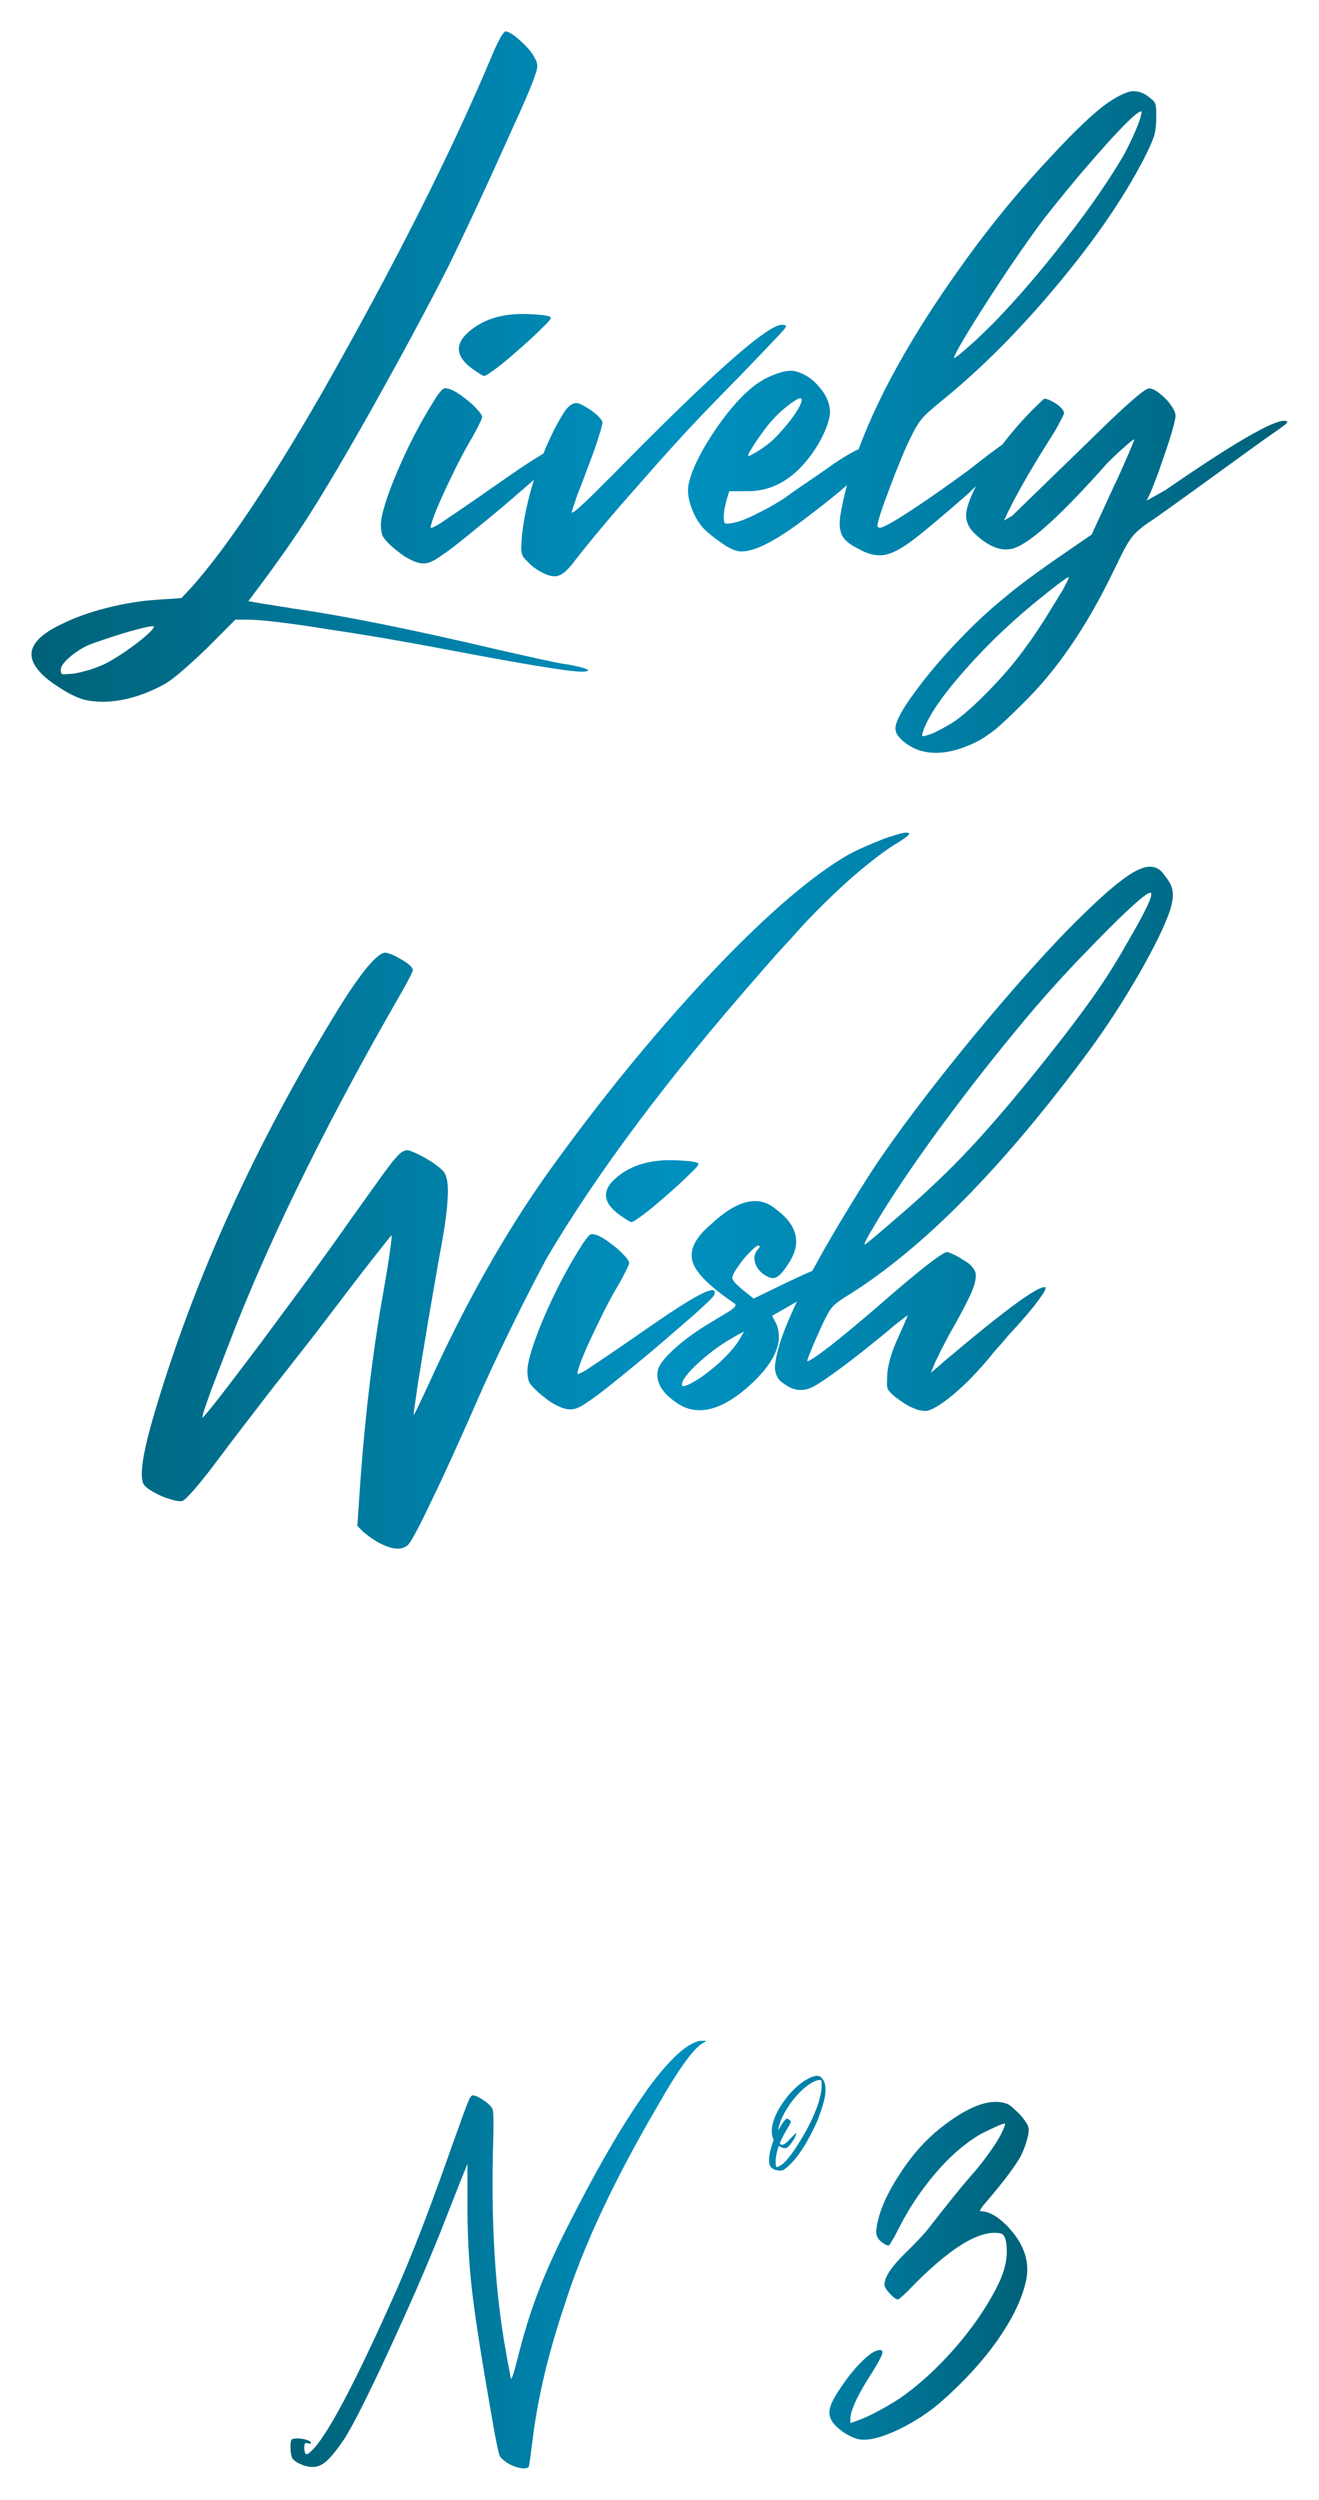
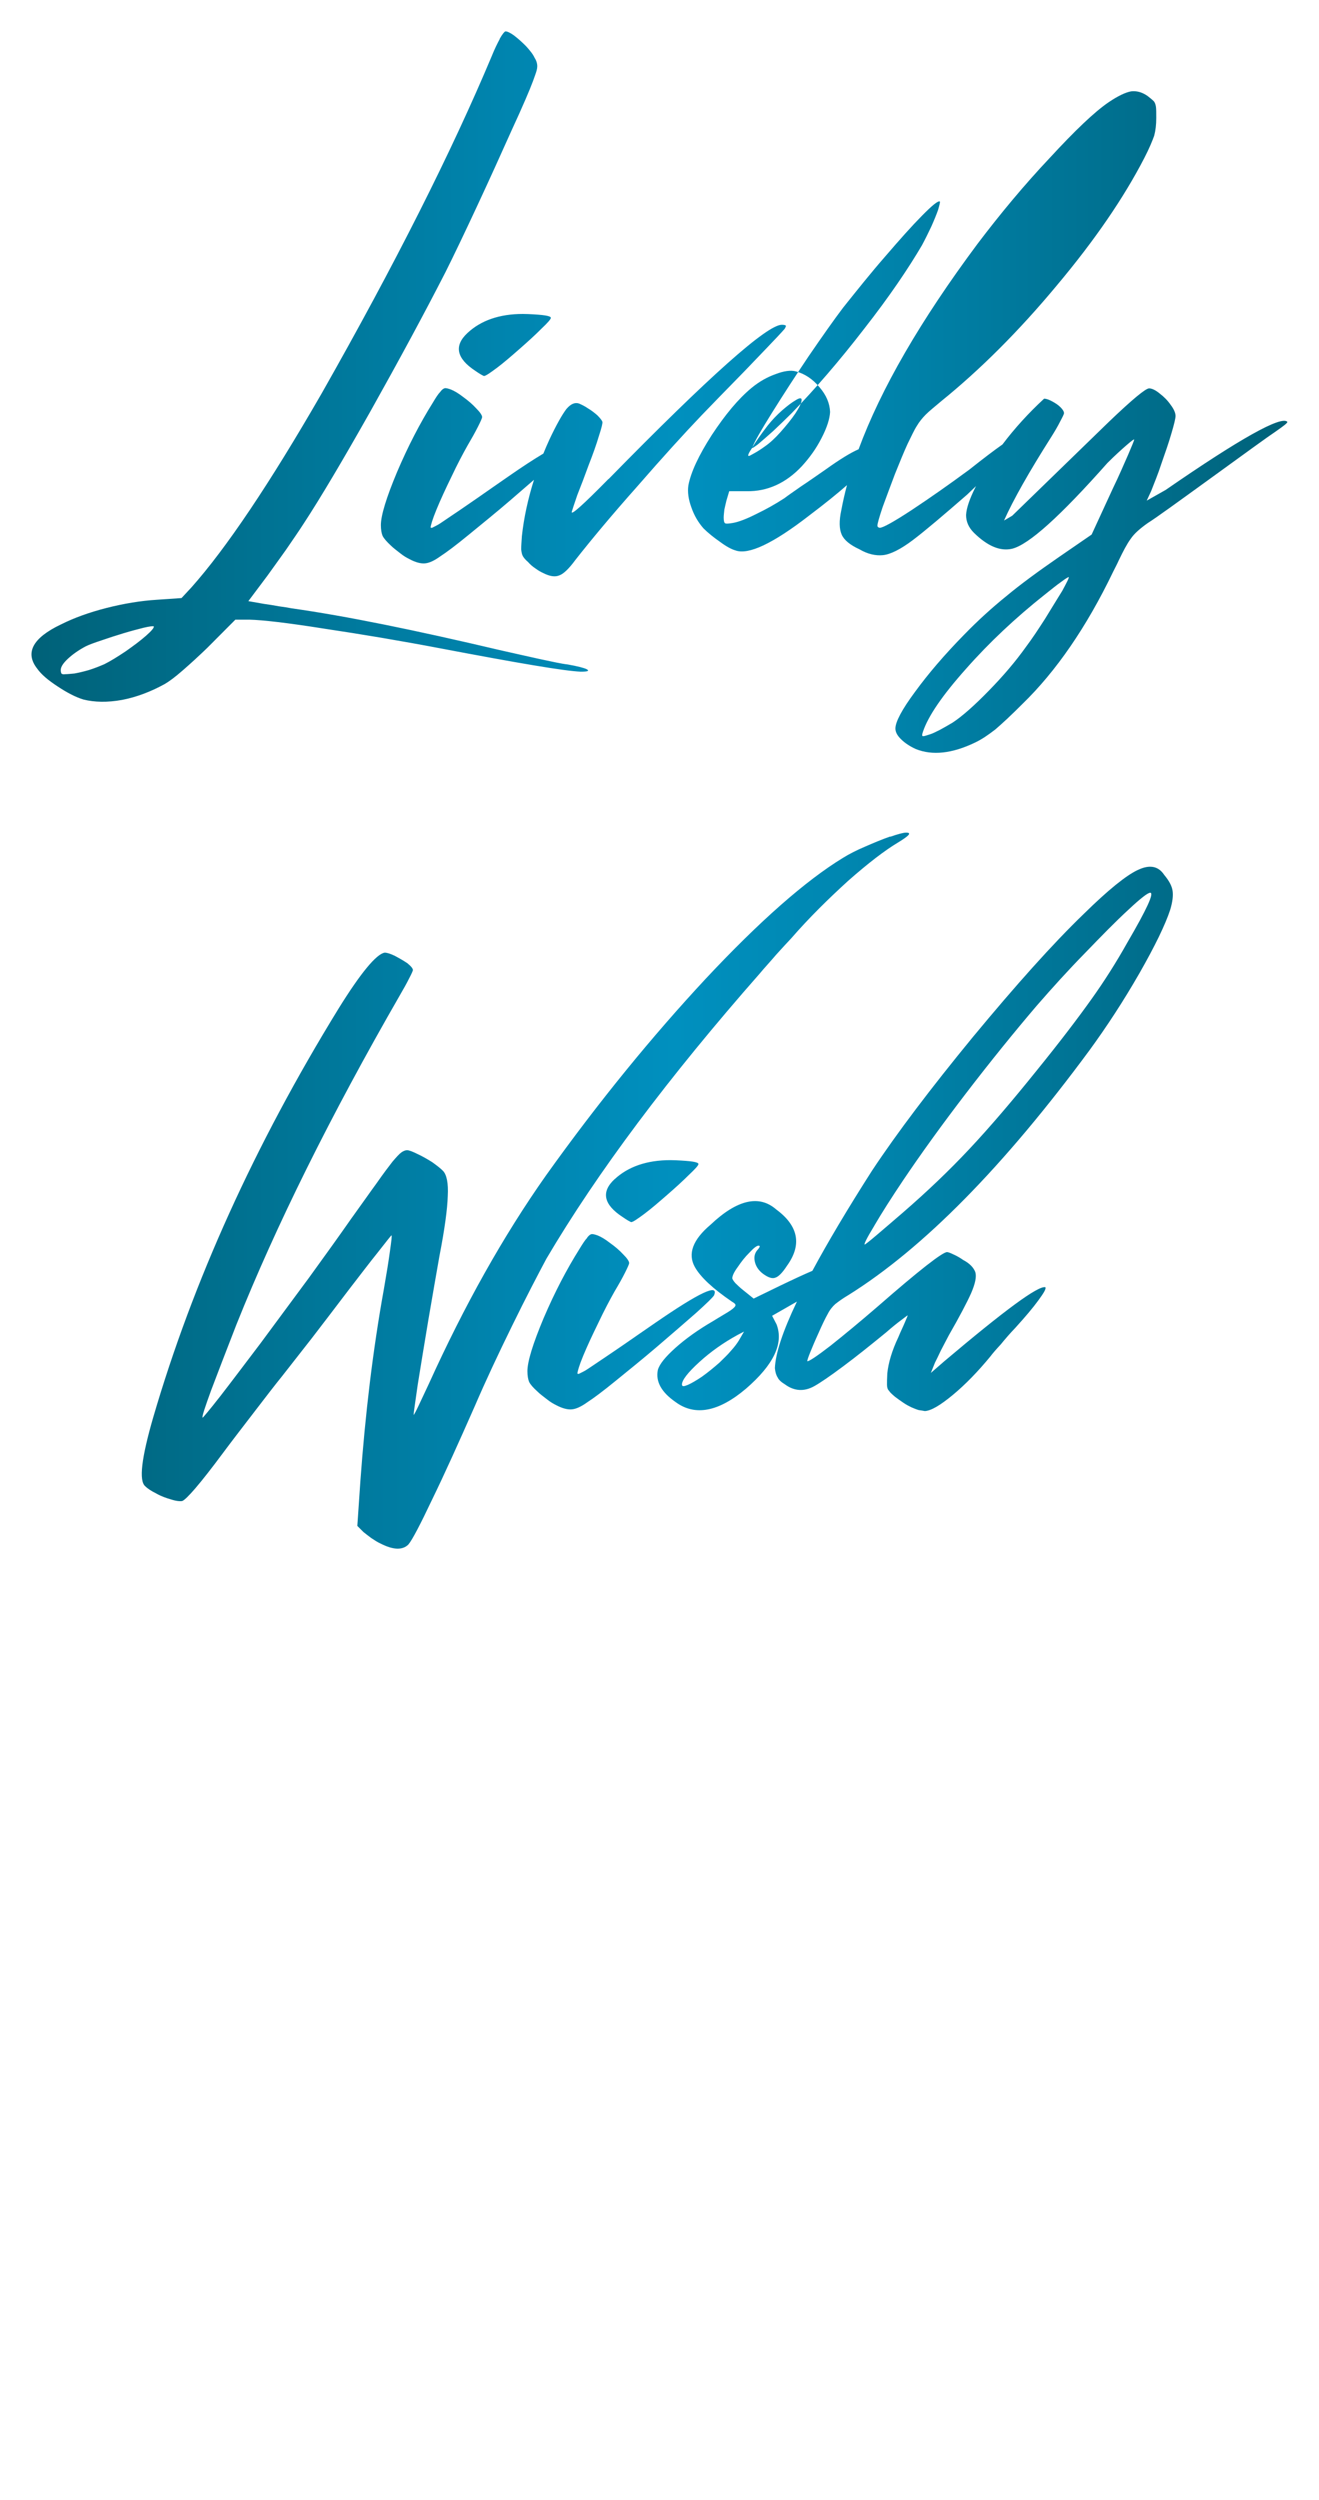
<svg xmlns="http://www.w3.org/2000/svg" xmlns:xlink="http://www.w3.org/1999/xlink" id="Livello_1" data-name="Livello 1" viewBox="0 0 210 398" width="210" height="398">
  <defs>
    <style>      .cls-1 {        fill: url(#Sfumatura_senza_nome_10-2);      }      .cls-2 {        fill: none;      }      .cls-3 {        clip-path: url(#clippath-1);      }      .cls-4 {        fill: url(#Sfumatura_senza_nome_10);      }      .cls-5 {        clip-path: url(#clippath);      }    </style>
    <clipPath id="clippath">
-       <path class="cls-2" d="M93.47,197.08c-.33.33-.71.93-1.21,1.75-2.03,3.23-3.95,6.9-5.71,11.02-1.7,4.05-2.58,6.9-2.58,8.44,0,.71.11,1.32.27,1.7.22.44.66.93,1.32,1.53.44.44.99.82,1.54,1.26.55.44,1.04.71,1.48.93.93.49,1.76.71,2.42.66.71-.05,1.54-.44,2.53-1.15.93-.6,2.42-1.7,4.5-3.4,2.09-1.7,4.34-3.51,6.64-5.48,2.36-2.02,4.39-3.78,6.15-5.32,1.7-1.53,2.64-2.46,2.86-2.79.82-1.97-2.31-.49-9.39,4.39-1.81,1.26-3.35,2.3-4.67,3.23-1.26.88-2.42,1.64-3.29,2.24-.88.6-1.65,1.1-2.2,1.48-.55.38-.99.66-1.32.82-.33.16-.55.27-.66.33-.11,0-.16,0-.22-.05,0-.27.27-1.26.93-2.85.66-1.59,1.48-3.34,2.42-5.26.93-1.97,1.81-3.62,2.58-4.99.66-1.1,1.21-2.08,1.65-2.96.44-.88.66-1.37.66-1.54,0-.27-.33-.77-.94-1.37-.6-.66-1.32-1.26-2.09-1.81-.77-.6-1.43-.99-1.98-1.21-.44-.16-.71-.22-.93-.22-.27.05-.49.22-.77.6M97.86,187.71c-2.2,2.03-1.76,4.06,1.26,6.03.38.27.66.44.93.6.27.16.44.22.44.22.27,0,.99-.49,2.09-1.31s2.31-1.87,3.62-3.01c1.32-1.15,2.47-2.19,3.46-3.18,1.04-.98,1.54-1.53,1.54-1.75,0-.33-1.21-.49-3.62-.6-.28-.01-.56-.02-.84-.02-3.77,0-6.73,1.04-8.88,3.03M108.57,220.43c0-.71.93-1.92,2.8-3.62,1.81-1.65,3.84-3.07,6.04-4.28l1.05-.55-.83,1.43c-.27.44-.66.98-1.26,1.64-.55.66-1.21,1.26-1.81,1.86-.93.82-1.87,1.59-2.8,2.25-.88.6-1.65,1.04-2.25,1.31-.32.13-.54.2-.69.2-.16,0-.24-.08-.24-.25M139.21,195.11c1.15-1.97,2.69-4.39,4.56-7.18,2.8-4.16,6.15-8.82,10.1-13.97,3.95-5.15,7.69-9.75,11.15-13.81,2.53-2.91,5.11-5.76,7.74-8.44,2.64-2.74,4.89-5.04,6.86-6.85,1.98-1.86,3.13-2.74,3.51-2.74.66,0-.55,2.63-3.62,7.89-1.81,3.23-3.73,6.25-5.77,9.1-2.03,2.85-4.89,6.63-8.62,11.23-4.01,4.99-7.58,9.16-10.76,12.55-3.24,3.46-6.75,6.8-10.54,10.09-1.7,1.48-3.13,2.68-4.28,3.67-1.15.98-1.81,1.48-1.87,1.48-.16,0,.33-1.04,1.54-3.01M181.16,138.49c-1.87.88-4.72,3.18-8.57,6.96-5,4.82-10.87,11.4-17.68,19.62-6.75,8.22-12.13,15.34-16.09,21.32-3.9,6.1-7.05,11.41-9.48,15.92-1.34.57-3.06,1.37-5.18,2.39l-4.17,2.03-1.7-1.37c-.49-.38-.88-.77-1.21-1.09-.33-.38-.49-.66-.49-.77,0-.38.27-.99.88-1.81.55-.82,1.15-1.59,1.87-2.3.66-.71,1.15-1.09,1.43-1.09s.22.22-.05.55c-.55.55-.71,1.2-.55,1.97.16.77.6,1.43,1.32,1.97.82.6,1.48.82,1.98.6.49-.16,1.1-.77,1.81-1.86,2.42-3.34,1.87-6.36-1.7-8.99-2.69-2.36-6.2-1.59-10.43,2.41-2.86,2.41-3.68,4.66-2.53,6.74.88,1.59,2.86,3.45,5.93,5.54.38.22.55.38.55.55s-.22.44-.77.82c-.55.38-1.54.93-2.86,1.75-2.36,1.37-4.34,2.8-5.93,4.22-1.59,1.43-2.53,2.57-2.8,3.51-.38,1.86.55,3.56,2.86,5.15,3.07,2.24,6.81,1.53,11.15-2.14,4.45-3.84,6.04-7.23,4.89-10.25l-.71-1.37,3.95-2.26c-2.24,4.69-3.41,8.22-3.51,10.59.06.66.22,1.15.44,1.48.16.38.6.77,1.15,1.1,1.48,1.09,3.07,1.21,4.72.27.88-.49,2.42-1.53,4.56-3.13,2.14-1.59,4.39-3.4,6.86-5.42.93-.82,1.76-1.48,2.42-1.97.66-.49.99-.77.99-.71s-.16.44-.44,1.09c-.27.66-.66,1.42-1.04,2.36-1.04,2.19-1.59,4.11-1.76,5.76-.05.82-.05,1.42-.05,1.81,0,.44.11.77.33.98.16.27.49.55.93.93.44.33.88.66,1.37.98.49.33.93.55,1.26.71.38.16.77.33,1.15.44.38.05.71.11.99.16.99-.05,2.47-.93,4.45-2.57,1.98-1.64,4.01-3.73,5.99-6.14.33-.44.88-1.09,1.65-1.91.71-.88,1.48-1.76,2.31-2.63,1.59-1.75,2.8-3.18,3.68-4.39.88-1.2,1.26-1.86,1.1-2.08-1.15-.27-6.48,3.67-16.09,11.79l-2.14,1.86.66-1.64c.22-.44.55-1.1.93-1.92.44-.82.82-1.59,1.26-2.41,1.7-2.96,2.91-5.26,3.57-6.74.66-1.53.88-2.63.66-3.35-.27-.71-.88-1.37-1.92-1.92-.55-.38-1.04-.66-1.54-.88-.55-.27-.88-.38-1.04-.38-.71,0-4.39,2.85-10.98,8.61-2.86,2.47-5.38,4.55-7.58,6.3-2.2,1.7-3.46,2.52-3.68,2.46-.05-.05.11-.55.44-1.37.33-.82.77-1.87,1.32-3.07.6-1.37,1.1-2.41,1.48-3.07.33-.66.77-1.2,1.21-1.59.49-.38,1.15-.88,2.09-1.43,11.92-7.45,24.71-20.44,38.38-38.97,2.8-3.84,5.44-7.89,7.96-12.28,2.47-4.33,4.12-7.73,4.89-10.09.38-1.26.49-2.24.38-3.01-.11-.77-.55-1.59-1.32-2.52-.58-.88-1.32-1.32-2.25-1.32-.57,0-1.21.16-1.92.5M141.73,133.17c-1.26.44-2.58.99-3.95,1.59-1.43.6-2.58,1.2-3.57,1.81-5.93,3.62-13.23,10.03-21.85,19.24-8.57,9.21-17.08,19.62-25.42,31.3-6.81,9.65-13.01,20.72-18.67,33.21-.66,1.42-1.21,2.57-1.65,3.51-.44.93-.71,1.42-.77,1.42,0-.22.22-1.81.66-4.82.49-3.01,1.04-6.47,1.7-10.36.66-3.89,1.26-7.29,1.76-10.14.83-4.28,1.26-7.45,1.32-9.54.11-2.03-.17-3.4-.77-4-.38-.39-.93-.82-1.7-1.37-.77-.49-1.54-.93-2.36-1.31-.77-.38-1.32-.6-1.65-.6-.27,0-.55.11-.88.33-.38.27-.82.77-1.43,1.48-.6.77-1.43,1.86-2.47,3.35-1.04,1.42-2.42,3.4-4.12,5.75-1.87,2.68-4.12,5.81-6.7,9.37-2.63,3.56-5.22,7.07-7.74,10.47-2.58,3.4-4.72,6.25-6.42,8.44-1.76,2.25-2.69,3.34-2.8,3.4-.11-.22.38-1.64,1.37-4.38,1.04-2.74,2.36-6.19,4.01-10.42,6.31-15.78,14.99-33.27,26.03-52.45.6-1.04,1.1-1.92,1.48-2.69.44-.82.6-1.26.6-1.31,0-.27-.27-.6-.87-1.1-.66-.44-1.32-.82-2.04-1.2-.71-.33-1.2-.49-1.59-.49-1.31.22-3.79,3.18-7.36,8.94-13.34,21.7-23.17,43.41-29.49,65.05-1.87,6.47-2.31,10.09-1.26,10.96.38.38.99.77,1.75,1.15.77.44,1.54.71,2.31.93.82.27,1.43.33,1.81.27.66-.22,2.86-2.74,6.48-7.62,1.59-2.14,3.29-4.33,5.1-6.69,1.76-2.3,3.24-4.22,4.39-5.64,1.15-1.48,2.75-3.51,4.72-6.03,1.98-2.57,3.9-5.1,5.77-7.56,1.86-2.41,3.4-4.44,4.72-6.08,1.32-1.7,2.03-2.57,2.14-2.68.11,0,0,.82-.22,2.41-.22,1.64-.55,3.67-.99,6.19-1.76,9.76-2.96,19.89-3.73,30.48l-.49,7.18.99.99c.33.27.71.55,1.21.93.49.33.99.66,1.48.88,2.03,1.04,3.51,1.09,4.45.16.6-.71,1.87-3.12,3.79-7.18,1.98-4.06,4.22-9.04,6.81-14.91,1.65-3.84,3.62-8.05,5.88-12.66,2.25-4.6,4.12-8.17,5.49-10.74,8.07-13.7,19.44-28.88,33.99-45.43.77-.93,1.65-1.86,2.58-2.96.93-1.04,1.76-1.92,2.42-2.63,2.86-3.29,5.93-6.3,9.06-9.15,3.18-2.8,5.82-4.83,7.91-6.08,1.81-1.1,2.25-1.59,1.32-1.59-.44,0-1.26.22-2.53.66M96.88,76.25c-4.09,4.16-6.06,5.92-5.84,5.2.11-.38.38-1.2.87-2.63.55-1.37,1.15-2.96,1.81-4.77.71-1.81,1.25-3.35,1.64-4.66.43-1.31.6-2.03.55-2.25-.11-.27-.38-.6-.82-1.04-.44-.38-.93-.77-1.48-1.09-.55-.38-1.04-.6-1.42-.77-.66-.22-1.31.05-2.02.88-.66.88-1.58,2.47-2.73,4.93-.33.72-.64,1.44-.93,2.16-1.47.87-3.36,2.1-5.67,3.71-1.8,1.26-3.33,2.3-4.64,3.23-1.25.88-2.4,1.64-3.27,2.25-.88.6-1.64,1.09-2.19,1.48-.54.38-.98.66-1.31.82-.33.16-.55.27-.65.33-.11,0-.16,0-.22-.05,0-.27.27-1.26.93-2.85.65-1.59,1.47-3.35,2.4-5.26.93-1.97,1.8-3.62,2.57-4.98.65-1.1,1.2-2.09,1.64-2.96.44-.88.66-1.37.66-1.54,0-.27-.33-.77-.93-1.37-.6-.66-1.31-1.26-2.07-1.81-.77-.6-1.42-.98-1.97-1.2-.44-.16-.71-.22-.93-.22-.27.06-.49.22-.77.6-.33.33-.71.93-1.2,1.75-2.02,3.23-3.93,6.91-5.68,11.02-1.7,4.06-2.57,6.9-2.57,8.44,0,.71.11,1.32.27,1.7.22.44.66.93,1.31,1.54.44.44.98.82,1.53,1.26.55.44,1.04.71,1.48.93.92.49,1.74.71,2.4.66.71-.05,1.53-.44,2.51-1.15.93-.6,2.41-1.7,4.48-3.4,2.07-1.7,4.31-3.5,6.61-5.48,1.37-1.18,2.63-2.28,3.79-3.28-.96,3.03-1.61,6.03-1.93,8.98-.06.93-.11,1.59-.11,2.09.05.44.11.82.27,1.09.16.28.44.61.82.93.33.38.71.71,1.2,1.04.44.33.87.55,1.2.71,1.09.55,1.91.66,2.57.38.66-.22,1.53-1.04,2.57-2.46,2.46-3.13,5.73-7.07,9.83-11.68,4.05-4.66,7.49-8.44,10.27-11.35,1.59-1.65,3.82-3.95,6.77-6.96,2.94-3.07,4.69-4.88,5.24-5.48.55-.6.98-1.04,1.2-1.31.16-.27.27-.49.16-.55-.06-.05-.27-.11-.6-.11-2.35,0-11.58,8.22-27.58,24.56M74.43,53.01c-2.19,2.03-1.75,4.06,1.25,6.03.38.27.66.44.93.6.27.16.44.22.44.22.27,0,.98-.49,2.08-1.31,1.09-.82,2.29-1.86,3.6-3.01,1.31-1.15,2.46-2.19,3.44-3.18,1.04-.99,1.53-1.54,1.53-1.76,0-.33-1.2-.49-3.6-.6-.29-.01-.57-.02-.85-.02-3.74,0-6.69,1.04-8.82,3.03M146.9,117.19c-.11-.05-.11-.27.05-.71.82-2.47,3.11-5.81,6.83-9.98,3.72-4.22,7.92-8.16,12.56-11.84,1.04-.82,1.91-1.54,2.62-2.03.71-.55,1.15-.77,1.2-.77.06.16-.33.88-1.03,2.19-.77,1.26-1.7,2.74-2.73,4.44-1.09,1.7-2.07,3.18-3.06,4.5-1.64,2.3-3.6,4.61-5.9,6.96-2.29,2.35-4.2,4.05-5.79,5.1-.66.38-1.31.77-2.02,1.15-.66.33-1.2.6-1.58.71-.55.18-.9.29-1.07.29-.03,0-.06,0-.08-.02M119.76,71.26c.55-.93,1.37-2.08,2.46-3.51.71-.88,1.42-1.64,2.29-2.41.82-.71,1.53-1.26,2.19-1.64.6-.38.93-.38.93-.05,0,.44-.33,1.15-.98,2.14-.66.99-1.48,1.97-2.35,2.96-.88.99-1.7,1.75-2.51,2.31-.6.44-1.2.82-1.69,1.09-.49.27-.77.44-.88.44-.22,0-.06-.44.55-1.32M151.87,56.96c.33-.93,1.42-2.8,3.16-5.59,1.75-2.8,3.66-5.76,5.79-8.93,2.18-3.18,3.99-5.76,5.52-7.78,2.24-2.8,4.42-5.54,6.72-8.17,2.3-2.68,4.21-4.82,5.84-6.47s2.56-2.41,2.84-2.25c.05.11-.06.55-.28,1.32-.27.77-.65,1.7-1.09,2.68-.49,1.04-.98,2.03-1.48,2.96-2.19,3.73-5.19,8.17-9.17,13.26-3.93,5.1-7.81,9.59-11.58,13.48-.98.98-1.97,1.92-2.95,2.85-.98.87-1.8,1.59-2.46,2.14-.49.37-.77.55-.85.55-.03,0-.03-.02-.02-.06M180.1,14.54c-.88.16-2.08.71-3.61,1.75-2.24,1.53-5.35,4.5-9.33,8.82-4.04,4.28-7.87,8.88-11.52,13.7-9.08,12.19-15.39,23.09-18.94,32.71-1.25.54-2.98,1.6-5.2,3.19-1.42.98-2.73,1.91-3.99,2.74-1.25.88-2.13,1.48-2.62,1.86-1.42.93-2.89,1.75-4.48,2.52-1.53.77-2.79,1.26-3.71,1.42-.66.11-1.09.16-1.26.05-.16-.11-.22-.44-.22-.93,0-.33.06-.77.11-1.26.11-.49.22-.99.33-1.43l.44-1.48h2.79c3.27.05,6.23-1.26,8.79-4,1.2-1.32,2.24-2.74,3.11-4.44.88-1.7,1.31-3.07,1.37-4.17-.05-1.37-.6-2.69-1.69-3.95-1.09-1.31-2.35-2.14-3.77-2.52-.82-.22-1.91-.06-3.22.44-1.37.49-2.62,1.2-3.82,2.19-2.13,1.76-4.21,4.28-6.34,7.51-2.08,3.24-3.33,5.92-3.72,8-.16,1.04,0,2.24.49,3.56.44,1.26,1.09,2.36,1.91,3.29.71.71,1.59,1.42,2.62,2.14,1.04.77,1.86,1.2,2.46,1.37,2.07.77,6-1.09,11.74-5.54,2.45-1.85,4.46-3.47,6.03-4.85-.36,1.35-.66,2.67-.9,3.97-.38,1.75-.33,3.01.05,3.89.38.88,1.31,1.65,2.84,2.36,1.31.77,2.57,1.04,3.71.93,1.2-.11,2.84-.93,4.8-2.41,2.02-1.53,4.86-3.95,8.63-7.23.49-.47.97-.92,1.42-1.36-.04.07-.07.14-.11.21-.93,1.86-1.42,3.29-1.48,4.39,0,1.04.38,1.97,1.26,2.85,2.19,2.14,4.2,2.96,6.06,2.53,2.68-.66,7.7-5.21,15.18-13.65,1.2-1.2,2.24-2.14,3.06-2.85.82-.71,1.2-.99,1.2-.88,0,.16-.33.93-.98,2.46-.66,1.48-1.42,3.29-2.41,5.32l-3.38,7.34-5.19,3.57c-3.33,2.3-6.17,4.38-8.41,6.25-2.3,1.86-4.53,3.89-6.66,6.08-3.17,3.23-5.79,6.3-7.87,9.16-2.07,2.79-3.11,4.76-3.11,5.81,0,.55.27,1.1.88,1.7.6.6,1.42,1.15,2.4,1.59,2.62,1.04,5.73.71,9.39-1.04,1.04-.49,2.08-1.2,3.22-2.08,1.09-.93,2.57-2.3,4.37-4.11,5.3-5.15,10.16-12.17,14.42-21.04.33-.66.65-1.26.87-1.76.71-1.48,1.31-2.63,1.91-3.45.55-.82,1.48-1.64,2.73-2.52,1.31-.82,4.64-3.24,10.15-7.23,5.52-4,8.9-6.47,10.21-7.34,1.26-.88,1.91-1.37,1.85-1.54-.98-.99-7.48,2.63-19.38,10.85l-3.01,1.7.71-1.53c.49-1.26,1.09-2.69,1.64-4.39.6-1.7,1.15-3.29,1.58-4.77.44-1.48.66-2.41.66-2.79,0-.49-.27-1.1-.77-1.76-.49-.71-1.09-1.31-1.75-1.81-.66-.55-1.25-.82-1.69-.82-.55,0-2.67,1.75-6.39,5.31l-15.4,14.96-1.31.77c1.47-3.29,3.98-7.73,7.53-13.32.55-.88,1.04-1.7,1.42-2.47.38-.71.6-1.15.6-1.31,0-.27-.22-.6-.55-.93-.38-.39-.82-.66-1.31-.93-.49-.27-.93-.44-1.31-.44-2.48,2.29-4.69,4.72-6.63,7.29-1.33.93-3.09,2.27-5.27,4-3.27,2.41-6.33,4.55-9.23,6.47-2.84,1.86-4.53,2.79-5.02,2.79-.11,0-.22-.05-.27-.11-.11-.05-.11-.16-.11-.27,0-.27.27-1.26.82-2.9.6-1.64,1.26-3.4,1.96-5.26.77-1.92,1.42-3.51,2.02-4.82.6-1.21,1.04-2.19,1.47-2.85.38-.66.88-1.26,1.42-1.81.54-.55,1.37-1.2,2.4-2.08,6.23-5.04,12.4-11.18,18.46-18.47,6.12-7.29,10.7-14.03,13.93-20.28.82-1.59,1.31-2.8,1.58-3.56.22-.82.33-1.75.33-2.85,0-.77,0-1.37-.05-1.75-.06-.38-.16-.71-.38-.93-.22-.22-.55-.49-.98-.82-.73-.5-1.46-.74-2.19-.74-.15,0-.29.01-.44.03M9.78,107.22c-.05-.11-.11-.27-.11-.55,0-.49.38-1.09,1.15-1.81.77-.71,1.7-1.37,2.84-1.97.55-.27,1.31-.55,2.46-.93,1.09-.38,2.3-.77,3.55-1.15,1.25-.38,2.35-.66,3.22-.88.93-.22,1.47-.27,1.58-.22.11.17-.27.66-1.2,1.48-.87.77-1.97,1.59-3.22,2.47-1.31.88-2.46,1.59-3.44,2.08-.77.33-1.59.66-2.46.93-.93.27-1.7.44-2.3.55-.66.06-1.15.11-1.47.11-.08.01-.14.02-.21.02-.18,0-.32-.05-.39-.13M79.57,6.2c-.38.71-.82,1.59-1.26,2.69-6.44,15.35-15.45,33.21-27.08,53.71-8.3,14.41-15.24,24.72-20.75,30.91l-1.58,1.7-3.93.27c-2.56.16-5.24.6-8.03,1.31-2.78.71-5.19,1.59-7.26,2.63-4.48,2.14-5.73,4.5-3.77,7.01.65.93,1.75,1.86,3.27,2.85,1.48.98,2.84,1.7,4.1,2.08,1.75.44,3.82.49,6.17.06,2.3-.44,4.59-1.32,6.77-2.52.66-.38,1.64-1.09,2.89-2.19,1.26-1.09,2.57-2.3,3.88-3.56l4.48-4.5h2.29c2.02.05,5.95.49,11.85,1.43,5.9.88,12.12,1.92,18.73,3.18,12.12,2.3,19.49,3.56,22.12,3.67,1.09,0,1.42-.11.98-.38-.43-.22-1.47-.49-3.06-.77-.98-.11-2.45-.44-4.53-.88-2.02-.44-4.15-.93-6.34-1.42-13.49-3.18-24.52-5.43-33.04-6.63-.54-.11-1.25-.22-2.07-.33-.82-.16-1.59-.27-2.35-.38l-2.51-.44,3-4c.82-1.15,1.86-2.57,2.95-4.11,1.09-1.59,2.08-3.02,2.89-4.28,2.62-4,6.17-9.98,10.65-17.92,4.48-8,8.46-15.35,11.91-22.09,1.26-2.52,2.89-5.92,4.91-10.25,2.02-4.33,3.88-8.44,5.62-12.33,1.8-3.89,2.89-6.47,3.38-7.78.27-.77.49-1.32.6-1.76.11-.44.11-.77.05-1.04-.05-.27-.16-.6-.38-.93-.27-.6-.77-1.2-1.37-1.86-.65-.66-1.26-1.2-1.91-1.7-.6-.44-1.09-.66-1.37-.66-.16.05-.49.44-.92,1.2" />
+       <path class="cls-2" d="M93.47,197.08c-.33.33-.71.93-1.21,1.75-2.03,3.23-3.95,6.9-5.71,11.02-1.7,4.05-2.58,6.9-2.58,8.44,0,.71.11,1.32.27,1.7.22.44.66.93,1.32,1.53.44.44.99.82,1.54,1.26.55.44,1.04.71,1.48.93.93.49,1.76.71,2.42.66.71-.05,1.54-.44,2.53-1.15.93-.6,2.42-1.7,4.5-3.4,2.09-1.7,4.34-3.51,6.64-5.48,2.36-2.02,4.39-3.78,6.15-5.32,1.7-1.53,2.64-2.46,2.86-2.79.82-1.97-2.31-.49-9.39,4.39-1.81,1.26-3.35,2.3-4.67,3.23-1.26.88-2.42,1.64-3.29,2.24-.88.6-1.65,1.1-2.2,1.48-.55.38-.99.66-1.32.82-.33.16-.55.27-.66.33-.11,0-.16,0-.22-.05,0-.27.27-1.26.93-2.85.66-1.59,1.48-3.34,2.42-5.26.93-1.97,1.81-3.62,2.58-4.99.66-1.1,1.21-2.08,1.65-2.96.44-.88.66-1.37.66-1.54,0-.27-.33-.77-.94-1.37-.6-.66-1.32-1.26-2.09-1.81-.77-.6-1.43-.99-1.98-1.21-.44-.16-.71-.22-.93-.22-.27.05-.49.22-.77.6M97.86,187.71c-2.2,2.03-1.76,4.06,1.26,6.03.38.27.66.44.93.6.27.16.44.22.44.22.27,0,.99-.49,2.09-1.31s2.31-1.87,3.62-3.01c1.32-1.15,2.47-2.19,3.46-3.18,1.04-.98,1.54-1.53,1.54-1.75,0-.33-1.21-.49-3.62-.6-.28-.01-.56-.02-.84-.02-3.77,0-6.73,1.04-8.88,3.03M108.57,220.43c0-.71.93-1.92,2.8-3.62,1.81-1.65,3.84-3.07,6.04-4.28l1.05-.55-.83,1.43c-.27.44-.66.98-1.26,1.64-.55.66-1.21,1.26-1.81,1.86-.93.82-1.87,1.59-2.8,2.25-.88.6-1.65,1.04-2.25,1.31-.32.13-.54.2-.69.2-.16,0-.24-.08-.24-.25M139.21,195.11c1.15-1.97,2.69-4.39,4.56-7.18,2.8-4.16,6.15-8.82,10.1-13.97,3.95-5.15,7.69-9.75,11.15-13.81,2.53-2.91,5.11-5.76,7.74-8.44,2.64-2.74,4.89-5.04,6.86-6.85,1.98-1.86,3.13-2.74,3.51-2.74.66,0-.55,2.63-3.62,7.89-1.81,3.23-3.73,6.25-5.77,9.1-2.03,2.85-4.89,6.63-8.62,11.23-4.01,4.99-7.58,9.16-10.76,12.55-3.24,3.46-6.75,6.8-10.54,10.09-1.7,1.48-3.13,2.68-4.28,3.67-1.15.98-1.81,1.48-1.87,1.48-.16,0,.33-1.04,1.54-3.01M181.16,138.49c-1.87.88-4.72,3.18-8.57,6.96-5,4.82-10.87,11.4-17.68,19.62-6.75,8.22-12.13,15.34-16.09,21.32-3.9,6.1-7.05,11.41-9.48,15.92-1.34.57-3.06,1.37-5.18,2.39l-4.17,2.03-1.7-1.37c-.49-.38-.88-.77-1.21-1.09-.33-.38-.49-.66-.49-.77,0-.38.27-.99.88-1.81.55-.82,1.15-1.59,1.87-2.3.66-.71,1.15-1.09,1.43-1.09s.22.22-.05.55c-.55.55-.71,1.2-.55,1.97.16.77.6,1.43,1.32,1.97.82.6,1.48.82,1.98.6.49-.16,1.1-.77,1.81-1.86,2.42-3.34,1.87-6.36-1.7-8.99-2.69-2.36-6.2-1.59-10.43,2.41-2.86,2.41-3.68,4.66-2.53,6.74.88,1.59,2.86,3.45,5.93,5.54.38.22.55.38.55.55s-.22.44-.77.82c-.55.38-1.54.93-2.86,1.75-2.36,1.37-4.34,2.8-5.93,4.22-1.59,1.43-2.53,2.57-2.8,3.51-.38,1.86.55,3.56,2.86,5.15,3.07,2.24,6.81,1.53,11.15-2.14,4.45-3.84,6.04-7.23,4.89-10.25l-.71-1.37,3.95-2.26c-2.24,4.69-3.41,8.22-3.51,10.59.06.66.22,1.15.44,1.48.16.38.6.77,1.15,1.1,1.48,1.09,3.07,1.21,4.72.27.88-.49,2.42-1.53,4.56-3.13,2.14-1.59,4.39-3.4,6.86-5.42.93-.82,1.76-1.48,2.42-1.97.66-.49.99-.77.99-.71s-.16.44-.44,1.09c-.27.66-.66,1.42-1.04,2.36-1.04,2.19-1.59,4.11-1.76,5.76-.05.82-.05,1.42-.05,1.81,0,.44.11.77.33.98.16.27.49.55.93.93.44.33.88.66,1.37.98.49.33.93.55,1.26.71.38.16.77.33,1.15.44.38.05.71.11.99.16.99-.05,2.47-.93,4.45-2.57,1.98-1.64,4.01-3.73,5.99-6.14.33-.44.88-1.09,1.65-1.91.71-.88,1.48-1.76,2.31-2.63,1.59-1.75,2.8-3.18,3.68-4.39.88-1.2,1.26-1.86,1.1-2.08-1.15-.27-6.48,3.67-16.09,11.79l-2.14,1.86.66-1.64c.22-.44.55-1.1.93-1.92.44-.82.82-1.59,1.26-2.41,1.7-2.96,2.91-5.26,3.57-6.74.66-1.53.88-2.63.66-3.35-.27-.71-.88-1.37-1.92-1.92-.55-.38-1.04-.66-1.54-.88-.55-.27-.88-.38-1.04-.38-.71,0-4.39,2.85-10.98,8.61-2.86,2.47-5.38,4.55-7.58,6.3-2.2,1.7-3.46,2.52-3.68,2.46-.05-.05.11-.55.44-1.37.33-.82.77-1.87,1.32-3.07.6-1.37,1.1-2.41,1.48-3.07.33-.66.77-1.2,1.21-1.59.49-.38,1.15-.88,2.09-1.43,11.92-7.45,24.71-20.44,38.38-38.97,2.8-3.84,5.44-7.89,7.96-12.28,2.47-4.33,4.12-7.73,4.89-10.09.38-1.26.49-2.24.38-3.01-.11-.77-.55-1.59-1.32-2.52-.58-.88-1.32-1.32-2.25-1.32-.57,0-1.21.16-1.92.5M141.73,133.17c-1.26.44-2.58.99-3.95,1.59-1.43.6-2.58,1.2-3.57,1.81-5.93,3.62-13.23,10.03-21.85,19.24-8.57,9.21-17.08,19.62-25.42,31.3-6.81,9.65-13.01,20.72-18.67,33.21-.66,1.42-1.21,2.57-1.65,3.51-.44.93-.71,1.42-.77,1.42,0-.22.22-1.81.66-4.82.49-3.01,1.04-6.47,1.7-10.36.66-3.89,1.26-7.29,1.76-10.14.83-4.28,1.26-7.45,1.32-9.54.11-2.03-.17-3.4-.77-4-.38-.39-.93-.82-1.7-1.37-.77-.49-1.54-.93-2.36-1.31-.77-.38-1.32-.6-1.65-.6-.27,0-.55.11-.88.33-.38.27-.82.77-1.43,1.48-.6.77-1.43,1.86-2.47,3.35-1.04,1.42-2.42,3.4-4.12,5.75-1.87,2.68-4.12,5.81-6.7,9.37-2.63,3.56-5.22,7.07-7.74,10.47-2.58,3.4-4.72,6.25-6.42,8.44-1.76,2.25-2.69,3.34-2.8,3.4-.11-.22.38-1.64,1.37-4.38,1.04-2.74,2.36-6.19,4.01-10.42,6.31-15.78,14.99-33.27,26.03-52.45.6-1.04,1.1-1.92,1.48-2.69.44-.82.6-1.26.6-1.31,0-.27-.27-.6-.87-1.1-.66-.44-1.32-.82-2.04-1.2-.71-.33-1.2-.49-1.59-.49-1.31.22-3.79,3.18-7.36,8.94-13.34,21.7-23.17,43.41-29.49,65.05-1.87,6.47-2.31,10.09-1.26,10.96.38.38.99.77,1.75,1.15.77.44,1.54.71,2.31.93.82.27,1.43.33,1.81.27.66-.22,2.86-2.74,6.48-7.62,1.59-2.14,3.29-4.33,5.1-6.69,1.76-2.3,3.24-4.22,4.39-5.64,1.15-1.48,2.75-3.51,4.72-6.03,1.98-2.57,3.9-5.1,5.77-7.56,1.86-2.41,3.4-4.44,4.72-6.08,1.32-1.7,2.03-2.57,2.14-2.68.11,0,0,.82-.22,2.41-.22,1.64-.55,3.67-.99,6.19-1.76,9.76-2.96,19.89-3.73,30.48l-.49,7.18.99.99c.33.27.71.55,1.21.93.49.33.99.66,1.48.88,2.03,1.04,3.51,1.09,4.45.16.6-.71,1.87-3.12,3.79-7.18,1.98-4.06,4.22-9.04,6.81-14.91,1.65-3.84,3.62-8.05,5.88-12.66,2.25-4.6,4.12-8.17,5.49-10.74,8.07-13.7,19.44-28.88,33.99-45.43.77-.93,1.65-1.86,2.58-2.96.93-1.04,1.76-1.92,2.42-2.63,2.86-3.29,5.93-6.3,9.06-9.15,3.18-2.8,5.82-4.83,7.91-6.08,1.81-1.1,2.25-1.59,1.32-1.59-.44,0-1.26.22-2.53.66M96.88,76.25c-4.09,4.16-6.06,5.92-5.84,5.2.11-.38.38-1.2.87-2.63.55-1.37,1.15-2.96,1.81-4.77.71-1.81,1.25-3.35,1.64-4.66.43-1.31.6-2.03.55-2.25-.11-.27-.38-.6-.82-1.04-.44-.38-.93-.77-1.48-1.09-.55-.38-1.04-.6-1.42-.77-.66-.22-1.31.05-2.02.88-.66.88-1.58,2.47-2.73,4.93-.33.72-.64,1.44-.93,2.16-1.47.87-3.36,2.1-5.67,3.71-1.8,1.26-3.33,2.3-4.64,3.23-1.25.88-2.4,1.64-3.27,2.25-.88.6-1.64,1.09-2.19,1.48-.54.38-.98.66-1.31.82-.33.16-.55.27-.65.33-.11,0-.16,0-.22-.05,0-.27.27-1.26.93-2.85.65-1.59,1.47-3.35,2.4-5.26.93-1.97,1.8-3.62,2.57-4.98.65-1.1,1.2-2.09,1.64-2.96.44-.88.66-1.37.66-1.54,0-.27-.33-.77-.93-1.37-.6-.66-1.31-1.26-2.07-1.81-.77-.6-1.42-.98-1.97-1.2-.44-.16-.71-.22-.93-.22-.27.06-.49.22-.77.6-.33.33-.71.93-1.2,1.75-2.02,3.23-3.93,6.91-5.68,11.02-1.7,4.06-2.57,6.9-2.57,8.44,0,.71.11,1.32.27,1.7.22.44.66.93,1.31,1.54.44.44.98.82,1.53,1.26.55.44,1.04.71,1.48.93.92.49,1.74.71,2.4.66.71-.05,1.53-.44,2.51-1.15.93-.6,2.41-1.7,4.48-3.4,2.07-1.7,4.31-3.5,6.61-5.48,1.37-1.18,2.63-2.28,3.79-3.28-.96,3.03-1.61,6.03-1.93,8.98-.06.93-.11,1.59-.11,2.09.05.44.11.82.27,1.09.16.28.44.61.82.93.33.38.71.71,1.2,1.04.44.33.87.55,1.2.71,1.09.55,1.91.66,2.57.38.66-.22,1.53-1.04,2.57-2.46,2.46-3.13,5.73-7.07,9.83-11.68,4.05-4.66,7.49-8.44,10.27-11.35,1.59-1.65,3.82-3.95,6.77-6.96,2.94-3.07,4.69-4.88,5.24-5.48.55-.6.98-1.04,1.2-1.31.16-.27.27-.49.16-.55-.06-.05-.27-.11-.6-.11-2.35,0-11.58,8.22-27.58,24.56M74.43,53.01c-2.19,2.03-1.75,4.06,1.25,6.03.38.27.66.44.93.6.27.16.44.22.44.22.27,0,.98-.49,2.08-1.31,1.09-.82,2.29-1.86,3.6-3.01,1.31-1.15,2.46-2.19,3.44-3.18,1.04-.99,1.53-1.54,1.53-1.76,0-.33-1.2-.49-3.6-.6-.29-.01-.57-.02-.85-.02-3.74,0-6.69,1.04-8.82,3.03M146.9,117.19c-.11-.05-.11-.27.05-.71.82-2.47,3.11-5.81,6.83-9.98,3.72-4.22,7.92-8.16,12.56-11.84,1.04-.82,1.91-1.54,2.62-2.03.71-.55,1.15-.77,1.2-.77.06.16-.33.88-1.03,2.19-.77,1.26-1.7,2.74-2.73,4.44-1.09,1.7-2.07,3.18-3.06,4.5-1.64,2.3-3.6,4.61-5.9,6.96-2.29,2.35-4.2,4.05-5.79,5.1-.66.38-1.31.77-2.02,1.15-.66.33-1.2.6-1.58.71-.55.18-.9.29-1.07.29-.03,0-.06,0-.08-.02M119.76,71.26c.55-.93,1.37-2.08,2.46-3.51.71-.88,1.42-1.64,2.29-2.41.82-.71,1.53-1.26,2.19-1.64.6-.38.93-.38.93-.05,0,.44-.33,1.15-.98,2.14-.66.99-1.48,1.97-2.35,2.96-.88.99-1.7,1.75-2.51,2.31-.6.44-1.2.82-1.69,1.09-.49.27-.77.44-.88.44-.22,0-.06-.44.55-1.32c.33-.93,1.42-2.8,3.16-5.59,1.75-2.8,3.66-5.76,5.79-8.93,2.18-3.18,3.99-5.76,5.52-7.78,2.24-2.8,4.42-5.54,6.72-8.17,2.3-2.68,4.21-4.82,5.84-6.47s2.56-2.41,2.84-2.25c.05.11-.06.55-.28,1.32-.27.77-.65,1.7-1.09,2.68-.49,1.04-.98,2.03-1.48,2.96-2.19,3.73-5.19,8.17-9.17,13.26-3.93,5.1-7.81,9.59-11.58,13.48-.98.98-1.97,1.92-2.95,2.85-.98.87-1.8,1.59-2.46,2.14-.49.37-.77.55-.85.55-.03,0-.03-.02-.02-.06M180.1,14.54c-.88.16-2.08.71-3.61,1.75-2.24,1.53-5.35,4.5-9.33,8.82-4.04,4.28-7.87,8.88-11.52,13.7-9.08,12.19-15.39,23.09-18.94,32.71-1.25.54-2.98,1.6-5.2,3.19-1.42.98-2.73,1.91-3.99,2.74-1.25.88-2.13,1.48-2.62,1.86-1.42.93-2.89,1.75-4.48,2.52-1.53.77-2.79,1.26-3.71,1.42-.66.11-1.09.16-1.26.05-.16-.11-.22-.44-.22-.93,0-.33.06-.77.11-1.26.11-.49.22-.99.33-1.43l.44-1.48h2.79c3.27.05,6.23-1.26,8.79-4,1.2-1.32,2.24-2.74,3.11-4.44.88-1.7,1.31-3.07,1.37-4.17-.05-1.37-.6-2.69-1.69-3.95-1.09-1.31-2.35-2.14-3.77-2.52-.82-.22-1.91-.06-3.22.44-1.37.49-2.62,1.2-3.82,2.19-2.13,1.76-4.21,4.28-6.34,7.51-2.08,3.24-3.33,5.92-3.72,8-.16,1.04,0,2.24.49,3.56.44,1.26,1.09,2.36,1.91,3.29.71.71,1.59,1.42,2.62,2.14,1.04.77,1.86,1.2,2.46,1.37,2.07.77,6-1.09,11.74-5.54,2.45-1.85,4.46-3.47,6.03-4.85-.36,1.35-.66,2.67-.9,3.97-.38,1.75-.33,3.01.05,3.89.38.88,1.31,1.65,2.84,2.36,1.31.77,2.57,1.04,3.71.93,1.2-.11,2.84-.93,4.8-2.41,2.02-1.53,4.86-3.95,8.63-7.23.49-.47.97-.92,1.42-1.36-.04.07-.07.14-.11.21-.93,1.86-1.42,3.29-1.48,4.39,0,1.04.38,1.97,1.26,2.85,2.19,2.14,4.2,2.96,6.06,2.53,2.68-.66,7.7-5.21,15.18-13.65,1.2-1.2,2.24-2.14,3.06-2.85.82-.71,1.2-.99,1.2-.88,0,.16-.33.93-.98,2.46-.66,1.48-1.42,3.29-2.41,5.32l-3.38,7.34-5.19,3.57c-3.33,2.3-6.17,4.38-8.41,6.25-2.3,1.86-4.53,3.89-6.66,6.08-3.17,3.23-5.79,6.3-7.87,9.16-2.07,2.79-3.11,4.76-3.11,5.81,0,.55.27,1.1.88,1.7.6.6,1.42,1.15,2.4,1.59,2.62,1.04,5.73.71,9.39-1.04,1.04-.49,2.08-1.2,3.22-2.08,1.09-.93,2.57-2.3,4.37-4.11,5.3-5.15,10.16-12.17,14.42-21.04.33-.66.65-1.26.87-1.76.71-1.48,1.31-2.63,1.91-3.45.55-.82,1.48-1.64,2.73-2.52,1.31-.82,4.64-3.24,10.15-7.23,5.52-4,8.9-6.47,10.21-7.34,1.26-.88,1.91-1.37,1.85-1.54-.98-.99-7.48,2.63-19.38,10.85l-3.01,1.7.71-1.53c.49-1.26,1.09-2.69,1.64-4.39.6-1.7,1.15-3.29,1.58-4.77.44-1.48.66-2.41.66-2.79,0-.49-.27-1.1-.77-1.76-.49-.71-1.09-1.31-1.75-1.81-.66-.55-1.25-.82-1.69-.82-.55,0-2.67,1.75-6.39,5.31l-15.4,14.96-1.31.77c1.47-3.29,3.98-7.73,7.53-13.32.55-.88,1.04-1.7,1.42-2.47.38-.71.6-1.15.6-1.31,0-.27-.22-.6-.55-.93-.38-.39-.82-.66-1.31-.93-.49-.27-.93-.44-1.31-.44-2.48,2.29-4.69,4.72-6.63,7.29-1.33.93-3.09,2.27-5.27,4-3.27,2.41-6.33,4.55-9.23,6.47-2.84,1.86-4.53,2.79-5.02,2.79-.11,0-.22-.05-.27-.11-.11-.05-.11-.16-.11-.27,0-.27.27-1.26.82-2.9.6-1.64,1.26-3.4,1.96-5.26.77-1.92,1.42-3.51,2.02-4.82.6-1.21,1.04-2.19,1.47-2.85.38-.66.88-1.26,1.42-1.81.54-.55,1.37-1.2,2.4-2.08,6.23-5.04,12.4-11.18,18.46-18.47,6.12-7.29,10.7-14.03,13.93-20.28.82-1.59,1.31-2.8,1.58-3.56.22-.82.33-1.75.33-2.85,0-.77,0-1.37-.05-1.75-.06-.38-.16-.71-.38-.93-.22-.22-.55-.49-.98-.82-.73-.5-1.46-.74-2.19-.74-.15,0-.29.01-.44.03M9.78,107.22c-.05-.11-.11-.27-.11-.55,0-.49.38-1.09,1.15-1.81.77-.71,1.7-1.37,2.84-1.97.55-.27,1.31-.55,2.46-.93,1.09-.38,2.3-.77,3.55-1.15,1.25-.38,2.35-.66,3.22-.88.93-.22,1.47-.27,1.58-.22.11.17-.27.66-1.2,1.48-.87.77-1.97,1.59-3.22,2.47-1.31.88-2.46,1.59-3.44,2.08-.77.33-1.59.66-2.46.93-.93.27-1.7.44-2.3.55-.66.06-1.15.11-1.47.11-.08.01-.14.02-.21.02-.18,0-.32-.05-.39-.13M79.57,6.2c-.38.71-.82,1.59-1.26,2.69-6.44,15.35-15.45,33.21-27.08,53.71-8.3,14.41-15.24,24.72-20.75,30.91l-1.58,1.7-3.93.27c-2.56.16-5.24.6-8.03,1.31-2.78.71-5.19,1.59-7.26,2.63-4.48,2.14-5.73,4.5-3.77,7.01.65.93,1.75,1.86,3.27,2.85,1.48.98,2.84,1.7,4.1,2.08,1.75.44,3.82.49,6.17.06,2.3-.44,4.59-1.32,6.77-2.52.66-.38,1.64-1.09,2.89-2.19,1.26-1.09,2.57-2.3,3.88-3.56l4.48-4.5h2.29c2.02.05,5.95.49,11.85,1.43,5.9.88,12.12,1.92,18.73,3.18,12.12,2.3,19.49,3.56,22.12,3.67,1.09,0,1.42-.11.98-.38-.43-.22-1.47-.49-3.06-.77-.98-.11-2.45-.44-4.53-.88-2.02-.44-4.15-.93-6.34-1.42-13.49-3.18-24.52-5.43-33.04-6.63-.54-.11-1.25-.22-2.07-.33-.82-.16-1.59-.27-2.35-.38l-2.51-.44,3-4c.82-1.15,1.86-2.57,2.95-4.11,1.09-1.59,2.08-3.02,2.89-4.28,2.62-4,6.17-9.98,10.65-17.92,4.48-8,8.46-15.35,11.91-22.09,1.26-2.52,2.89-5.92,4.91-10.25,2.02-4.33,3.88-8.44,5.62-12.33,1.8-3.89,2.89-6.47,3.38-7.78.27-.77.49-1.32.6-1.76.11-.44.11-.77.05-1.04-.05-.27-.16-.6-.38-.93-.27-.6-.77-1.2-1.37-1.86-.65-.66-1.26-1.2-1.91-1.7-.6-.44-1.09-.66-1.37-.66-.16.05-.49.44-.92,1.2" />
    </clipPath>
    <linearGradient id="Sfumatura_senza_nome_10" data-name="Sfumatura senza nome 10" x1="252.98" y1="694.39" x2="256.42" y2="694.39" gradientTransform="translate(-14738.31 40593.47) scale(58.28 -58.28)" gradientUnits="userSpaceOnUse">
      <stop offset="0" stop-color="#006178" />
      <stop offset="0" stop-color="#006178" />
      <stop offset=".07" stop-color="#006882" />
      <stop offset=".37" stop-color="#0084ae" />
      <stop offset=".51" stop-color="#0090bf" />
      <stop offset=".64" stop-color="#0087b1" />
      <stop offset=".87" stop-color="#006f8e" />
      <stop offset="1" stop-color="#006178" />
      <stop offset="1" stop-color="#006178" />
    </linearGradient>
    <clipPath id="clippath-1">
      <path class="cls-2" d="M148.7,339.65c-2.04,1.78-3.9,4.01-5.6,6.68-1.71,2.63-2.82,5.04-3.34,7.23-.15.7-.22,1.26-.26,1.6,0,.37.04.67.15.89.15.33.41.67.82.96.41.3.74.48,1,.48.08,0,.23-.22.49-.67.3-.45.59-1,.93-1.67.7-1.41,1.41-2.67,2.11-3.79.67-1.11,1.52-2.34,2.53-3.64,2.67-3.49,5.45-6.08,8.35-7.83.48-.3,1.04-.56,1.67-.85.63-.3,1.19-.56,1.63-.74.48-.19.78-.26.85-.22,0,.08-.04.22-.15.56-.11.3-.3.67-.48,1.08-.44.85-1.11,1.93-2.04,3.19-.89,1.27-1.93,2.53-3.08,3.83-1.15,1.3-3.3,3.97-6.42,7.97-.3.41-.78.93-1.41,1.63-.63.67-1.33,1.38-2,2.04-2.41,2.3-3.64,4.08-3.64,5.34,0,.22.15.52.41.89.3.37.6.7.93,1,.33.3.59.45.81.45.08,0,.3-.15.63-.45.37-.33.78-.7,1.23-1.18,6.27-6.49,11.06-9.46,14.32-8.91.78.04,1.15,1,1.15,2.97,0,1.74-.56,3.67-1.67,5.79-1.67,3.23-3.9,6.46-6.72,9.68-2.86,3.23-5.75,5.86-8.72,7.9-1.04.67-2.15,1.34-3.41,2-1.26.67-2.3,1.15-3.12,1.44l-1.26.45v-.67c0-1.15.85-3.15,2.59-6.01,1.49-2.3,2.3-3.75,2.49-4.38.15-.59-.22-.74-1.15-.37-.6.26-1.41.89-2.45,1.97s-2.04,2.34-3,3.79c-.82,1.19-1.34,2.11-1.6,2.86-.26.71-.3,1.38-.07,1.97.22.63.74,1.26,1.55,1.89.82.67,1.75,1.15,2.75,1.48,1.34.33,3.27-.04,5.79-1.15,2.52-1.12,4.94-2.59,7.27-4.53,3.71-3.23,6.83-6.6,9.31-10.13,2.48-3.57,4.01-6.83,4.56-9.76.52-2.93-.56-5.75-3.15-8.42-1.52-1.52-2.9-2.26-4.12-2.26-.34,0,.11-.67,1.3-2,2.45-2.9,4.16-5.16,5.08-6.83.41-.85.74-1.67.97-2.56.26-.86.33-1.52.22-2.01-.08-.3-.3-.7-.71-1.23-.37-.52-.82-1-1.33-1.44-.48-.48-.89-.82-1.26-1-.59-.23-1.22-.35-1.9-.35-2.59,0-5.86,1.67-9.83,5.02M123.89,339.09c0-.07.02-.19.06-.36.05-.18.1-.36.17-.57.07-.21.13-.39.18-.55.73-1.74,1.81-3.32,3.27-4.76.54-.51,1.08-.94,1.62-1.25.54-.32.97-.47,1.33-.47.1,0,.16.01.19.03.03.01.05.05.07.12.02.05.02.15.03.31,0,.16,0,.33,0,.53,0,.36-.04.75-.12,1.15-.08.4-.21.89-.38,1.48-.71,2.22-1.97,4.71-3.8,7.46-1,1.48-1.82,2.36-2.45,2.64-.1.04-.19.09-.26.11-.08.03-.13.05-.14.05-.11,0-.17-.3-.17-.89.01-.67.14-1.39.39-2.16l.11-.34.29.16c.37.21.69.26.97.15.18-.09.41-.32.7-.7.28-.37.51-.74.67-1.09.15-.37.2-.56.11-.56-.01,0-.1.08-.26.24-.16.16-.35.35-.57.58-.28.3-.51.53-.67.67-.16.14-.28.23-.38.27-.32.14-.53.14-.62-.01-.02-.04-.04-.08-.05-.11,0-.03,0-.07.02-.12.02-.05.05-.12.09-.22.13-.3.29-.62.46-.96.18-.34.36-.65.53-.93.42-.69.63-1.11.63-1.26,0-.05-.04-.1-.12-.17-.08-.07-.17-.13-.26-.19-.09-.05-.17-.09-.24-.09-.18,0-.51.4-1,1.19-.12.2-.21.36-.29.47-.07.11-.11.16-.12.16,0,0,0,0,0,0M130,330.48c-.5.02-1.14.28-1.91.77-.76.5-1.49,1.12-2.18,1.88-1.2,1.36-2.06,2.69-2.57,3.98-.51,1.3-.6,2.4-.28,3.3l.11.28-.19.56c-.45,1.31-.61,2.34-.51,3.09.01.1.05.21.08.32.04.11.08.19.12.25.08.12.2.23.36.33.17.1.34.19.53.24.08.01.17.03.29.05.13.01.24.02.35.02.14,0,.26-.01.37-.03.1-.02.21-.08.32-.17.12-.08.28-.21.47-.38,1.07-.91,2.15-2.32,3.22-4.23.25-.44.51-.94.79-1.51.3-.57.52-1.05.69-1.44.2-.45.4-1.02.63-1.69.23-.68.4-1.24.51-1.69.4-1.67.29-2.85-.32-3.55-.22-.26-.5-.4-.83-.4h-.05M102.94,332.84c-3.79,5.25-8.08,12.69-12.91,22.29-1.81,3.62-3.31,6.99-4.49,10.11-1.18,3.12-2.22,6.55-3.15,10.28-.57,2.26-.92,3.31-1.05,3.15-.03-.16-.13-.61-.25-1.37-.16-.73-.32-1.59-.48-2.58-1.82-9.83-2.48-21.28-2.07-34.32.03-1.17.03-2.07.03-2.74s-.03-1.15-.06-1.47c-.03-.32-.13-.54-.23-.67-.16-.25-.45-.54-.86-.86s-.83-.57-1.24-.79c-.42-.22-.73-.32-.92-.29-.06,0-.16.03-.22.1-.06.07-.16.22-.29.41-.09.22-.22.54-.41.98-.16.45-.38,1.02-.67,1.78-.28.76-.6,1.68-1.02,2.86-.41,1.15-.92,2.52-1.49,4.17-3.06,8.65-5.79,15.65-8.14,20.93-6.62,14.88-11.13,23.37-13.55,25.47-.67.7-1.02.51-1.02-.6,0-.35.03-.57.1-.67.07-.09.19-.13.38-.06.42.1.6.06.6-.07-.03-.13-.22-.28-.64-.44-.5-.16-1.02-.25-1.52-.25s-.83.06-.98.22c-.07.16-.13.44-.13.83-.03.38,0,.76.03,1.17.07.38.13.67.22.89.22.35.67.7,1.34.98.64.29,1.3.45,1.94.45.73.03,1.46-.29,2.22-.95.77-.7,1.68-1.85,2.77-3.44,1.46-2.29,3.78-6.9,6.99-13.83,3.21-6.94,6.05-13.39,8.46-19.43.73-1.84,1.4-3.6,2.04-5.19.63-1.62,1.08-2.74,1.33-3.37l.83-2.04v5.91c-.03,4.87.19,9.57.7,14.06.51,4.52,1.62,11.51,3.28,20.96.25,1.43.47,2.67.7,3.72.22,1.08.38,1.72.48,1.9.1.16.28.38.57.61.29.25.64.48.99.67.7.35,1.37.58,1.97.63.6.07.95-.03,1.08-.28.03-.1.1-.54.22-1.37.1-.8.22-1.75.38-2.86.79-6.58,2.48-13.74,5.06-21.4,2.99-9.48,8.02-20.17,15.01-32.06,3.37-5.92,5.79-9.19,7.25-9.83.22-.13.32-.19.29-.22-.03-.03-.22-.06-.54-.06-2.16.06-5.12,2.7-8.94,7.95" />
    </clipPath>
    <linearGradient id="Sfumatura_senza_nome_10-2" data-name="Sfumatura senza nome 10" x1="243.3" y1="694.49" x2="246.73" y2="694.49" gradientTransform="translate(-8286.36 24143.86) scale(34.25 -34.25)" xlink:href="#Sfumatura_senza_nome_10" />
  </defs>
  <g class="cls-5">
    <rect class="cls-4" x="3.93" y="5" width="201.12" height="241.79" />
  </g>
  <g class="cls-3">
-     <rect class="cls-1" x="46.22" y="324.89" width="117.73" height="68.15" />
-   </g>
+     </g>
</svg>